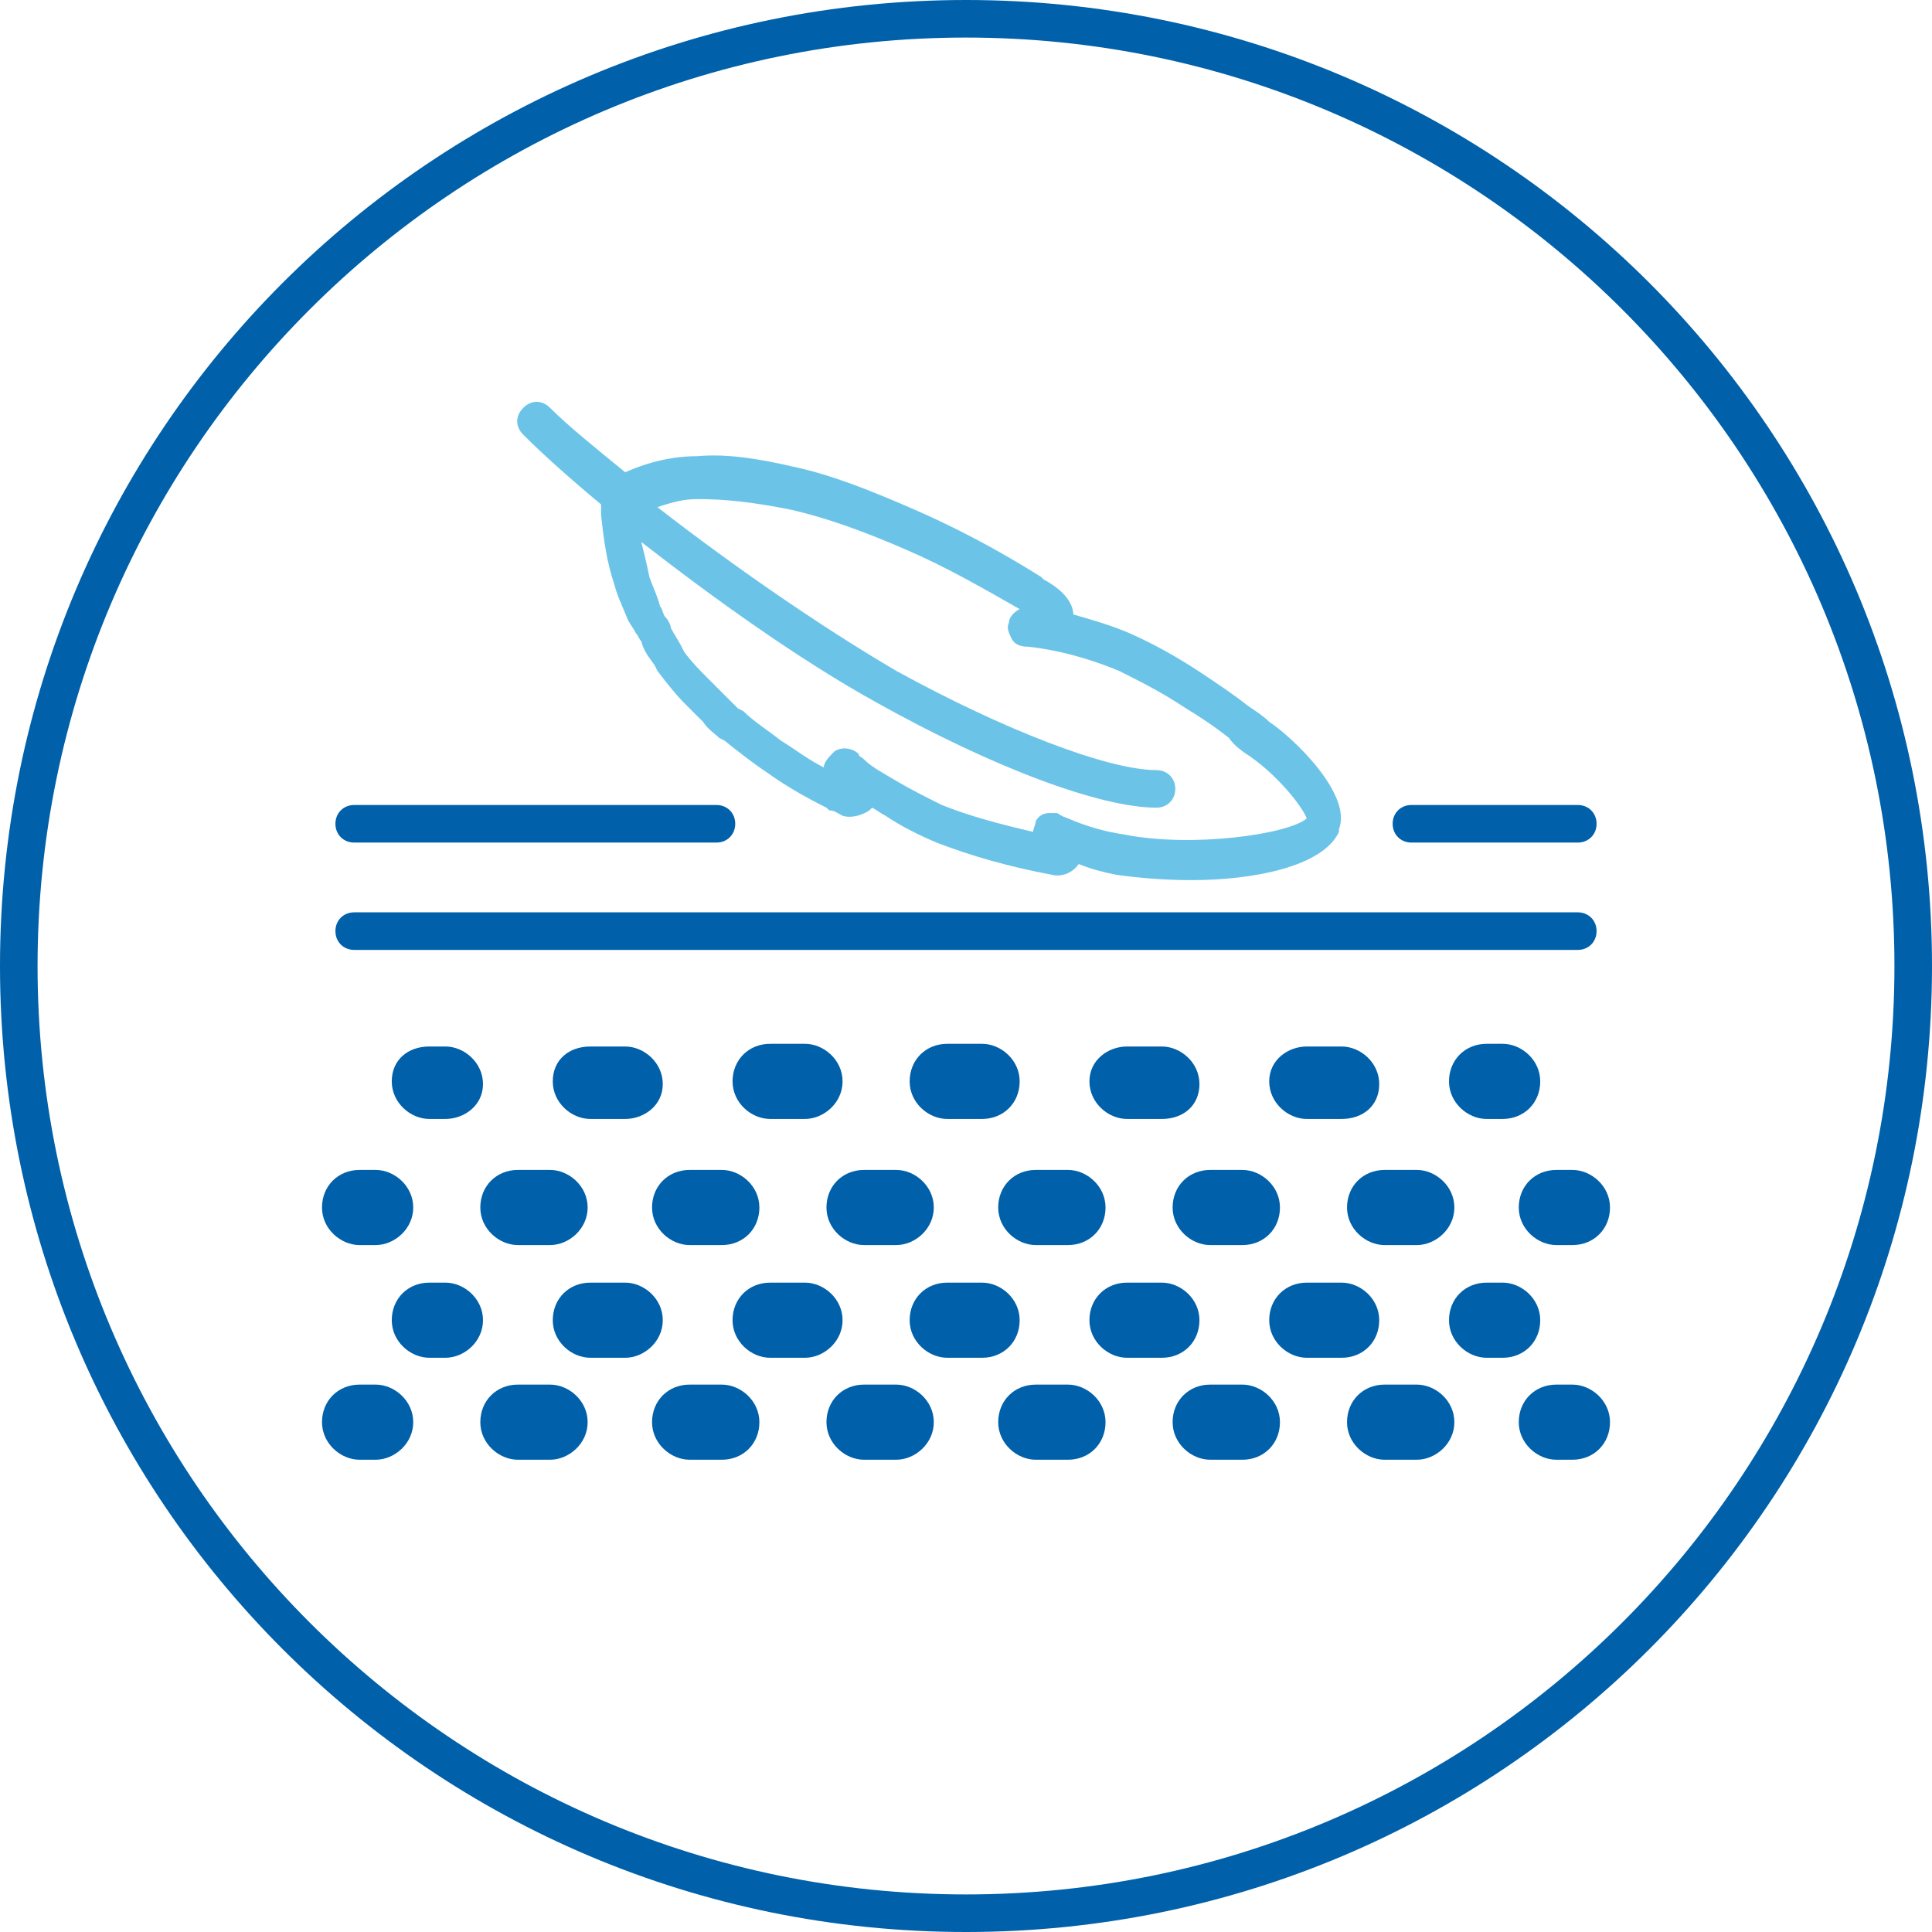
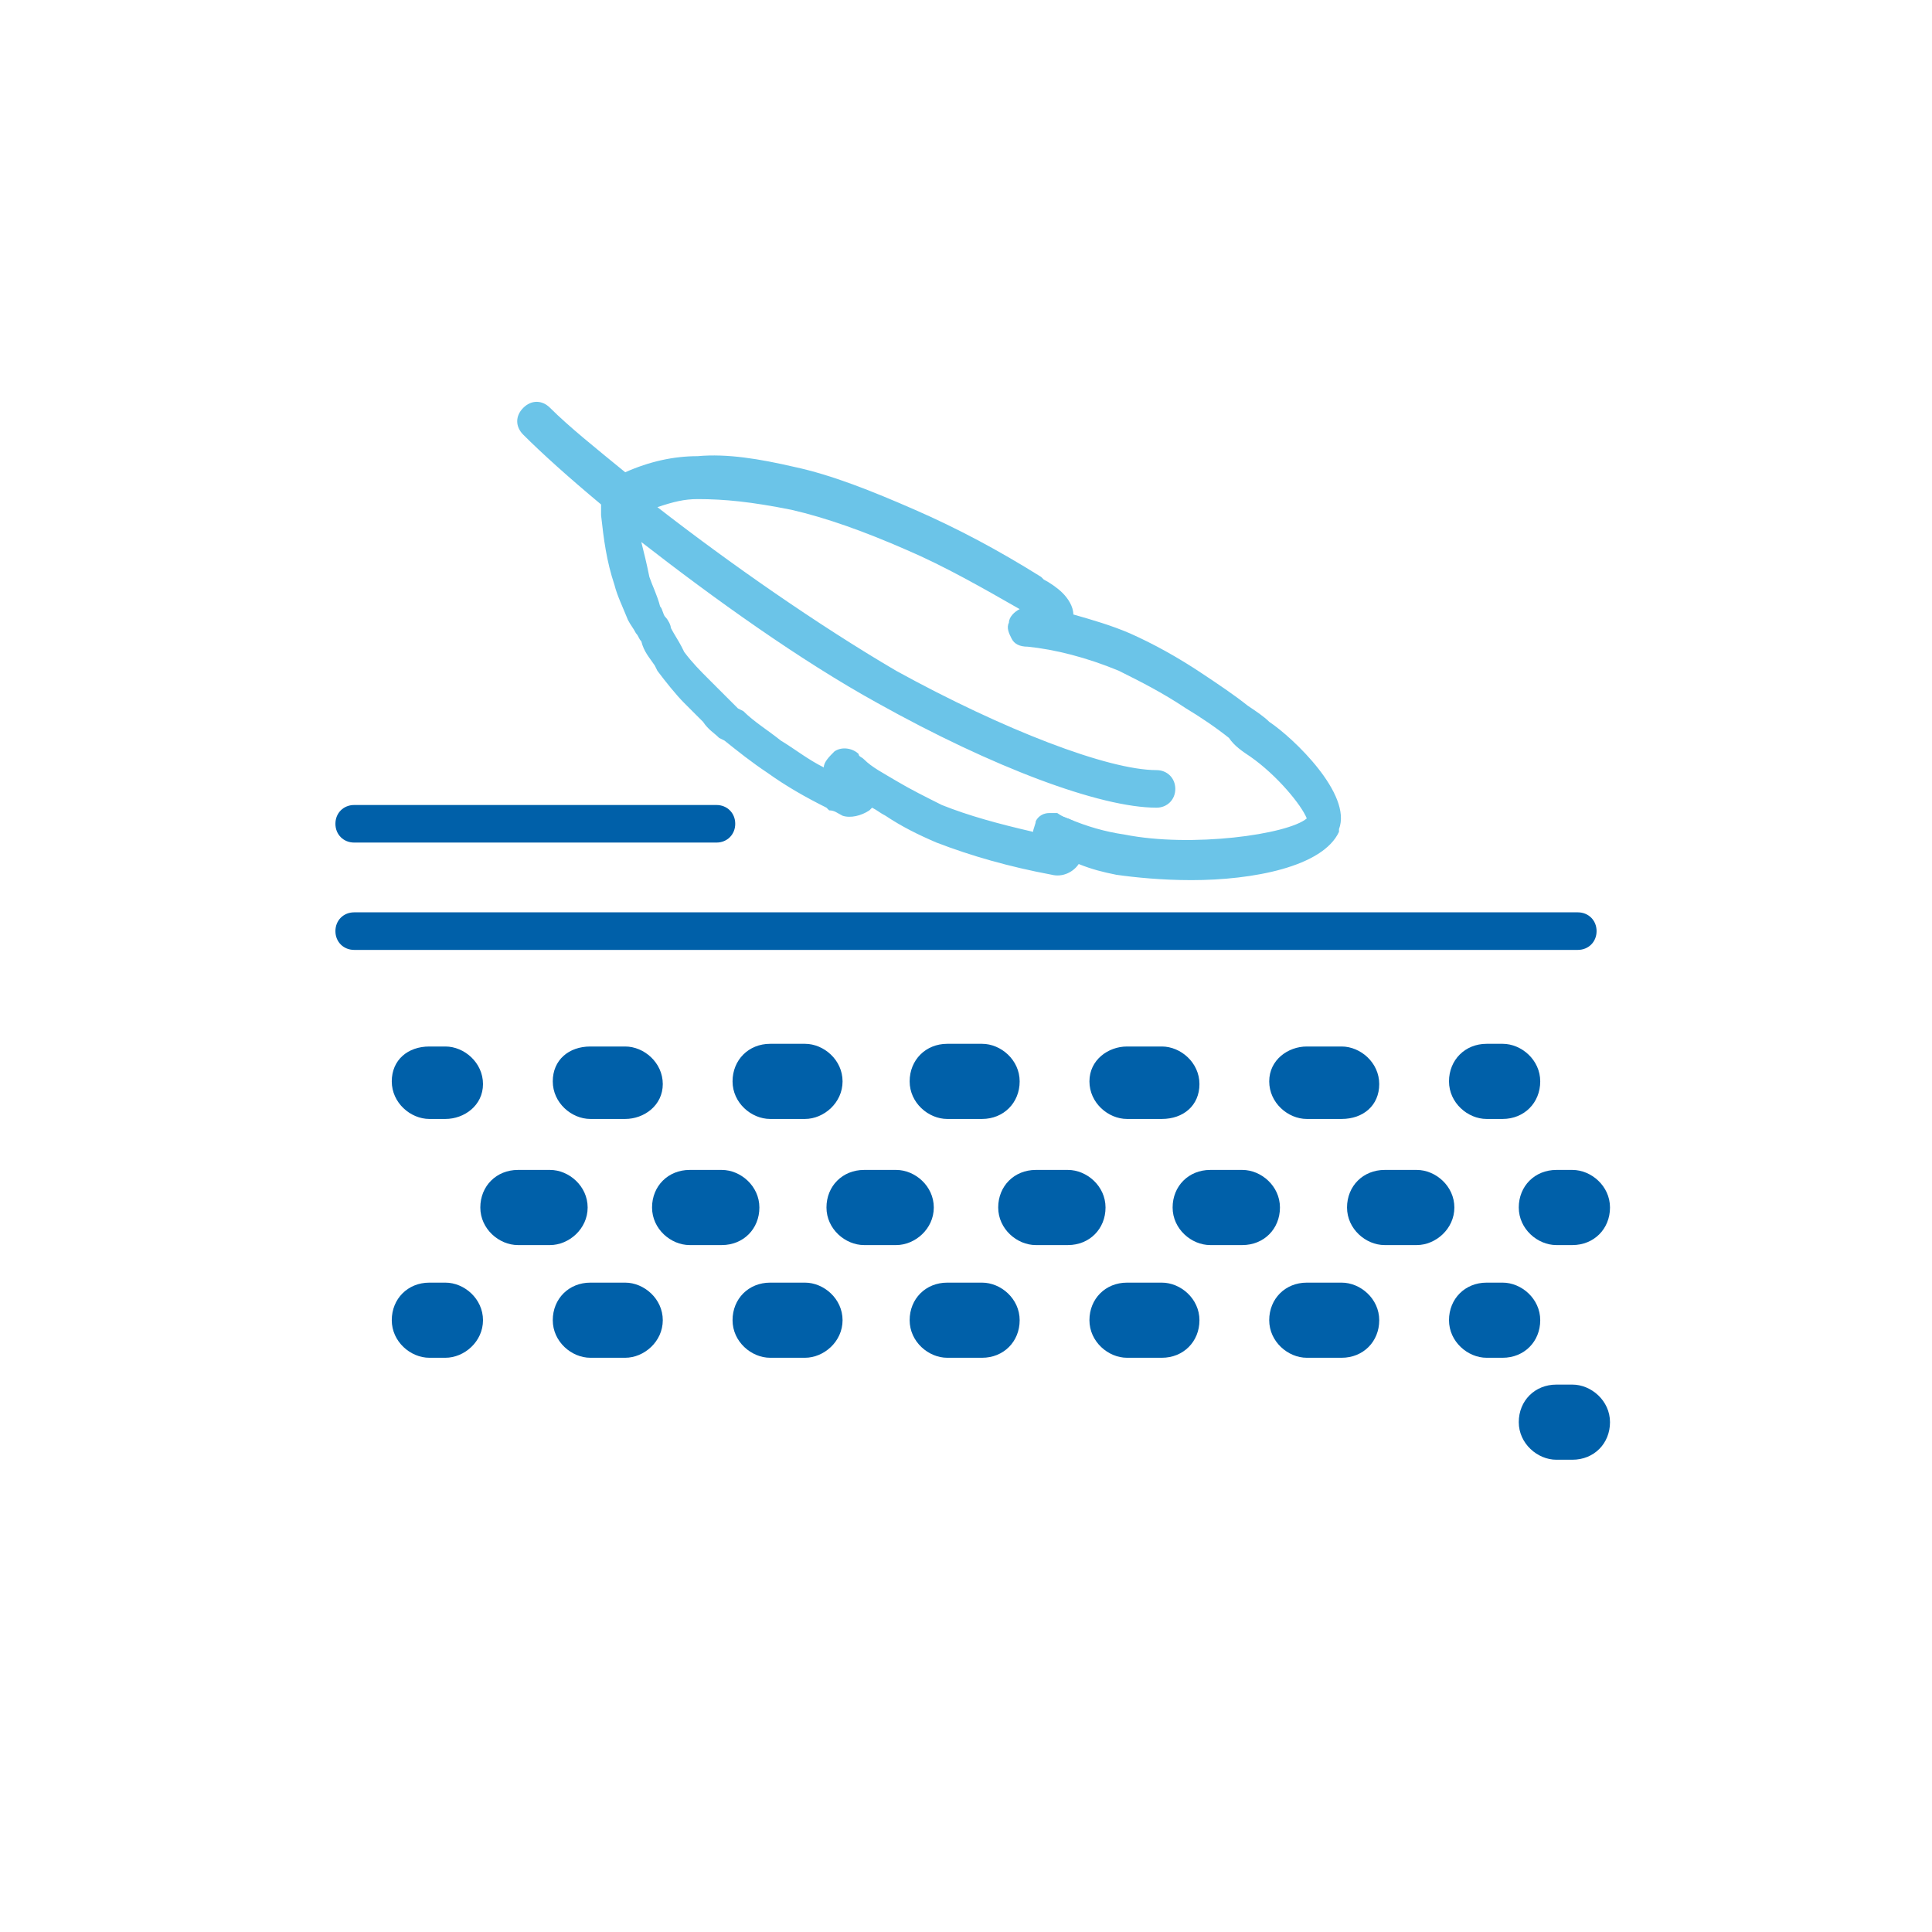
<svg xmlns="http://www.w3.org/2000/svg" xml:space="preserve" style="enable-background:new 0 0 72 72;" viewBox="0 0 72 72" y="0px" x="0px" id="loss_hair" version="1.1">
  <style type="text/css">
	.st0{fill:#0060A9;}
	.st1{fill:#6BC4E8;}
</style>
  <g>
-     <path d="M36,72C16.1,72,0,55.9,0,36S16.1,0,36,0s36,16.1,36,36S55.9,72,36,72z M36,1.4C16.9,1.4,1.4,16.9,1.4,36   S16.9,70.6,36,70.6S70.6,55.1,70.6,36S55.1,1.4,36,1.4z" class="st0" />
    <g>
      <g>
        <g>
          <path d="M16.6,41.7H16c-0.7,0-1.4-0.6-1.4-1.4S15.2,39,16,39h0.6c0.7,0,1.4,0.6,1.4,1.4S17.3,41.7,16.6,41.7z" class="st0" />
          <path d="M50,41.7h-1.3c-0.7,0-1.4-0.6-1.4-1.4S48,39,48.7,39H50c0.7,0,1.4,0.6,1.4,1.4S50.8,41.7,50,41.7z       M43.3,41.7H42c-0.7,0-1.4-0.6-1.4-1.4S41.3,39,42,39h1.3c0.7,0,1.4,0.6,1.4,1.4S44.1,41.7,43.3,41.7z M36.6,41.7h-1.3      c-0.7,0-1.4-0.6-1.4-1.4s0.6-1.4,1.4-1.4h1.3c0.7,0,1.4,0.6,1.4,1.4S37.4,41.7,36.6,41.7z M30,41.7h-1.3c-0.7,0-1.4-0.6-1.4-1.4      s0.6-1.4,1.4-1.4H30c0.7,0,1.4,0.6,1.4,1.4S30.7,41.7,30,41.7z M23.3,41.7H22c-0.7,0-1.4-0.6-1.4-1.4S21.2,39,22,39h1.3      c0.7,0,1.4,0.6,1.4,1.4S24,41.7,23.3,41.7z" class="st0" />
          <path d="M56,41.7h-0.6c-0.7,0-1.4-0.6-1.4-1.4s0.6-1.4,1.4-1.4H56c0.7,0,1.4,0.6,1.4,1.4S56.8,41.7,56,41.7z" class="st0" />
        </g>
        <g>
          <path d="M16.6,50.6H16c-0.7,0-1.4-0.6-1.4-1.4s0.6-1.4,1.4-1.4h0.6c0.7,0,1.4,0.6,1.4,1.4S17.3,50.6,16.6,50.6z" class="st0" />
          <path d="M50,50.6h-1.3c-0.7,0-1.4-0.6-1.4-1.4s0.6-1.4,1.4-1.4H50c0.7,0,1.4,0.6,1.4,1.4S50.8,50.6,50,50.6z       M43.3,50.6H42c-0.7,0-1.4-0.6-1.4-1.4s0.6-1.4,1.4-1.4h1.3c0.7,0,1.4,0.6,1.4,1.4S44.1,50.6,43.3,50.6z M36.6,50.6h-1.3      c-0.7,0-1.4-0.6-1.4-1.4s0.6-1.4,1.4-1.4h1.3c0.7,0,1.4,0.6,1.4,1.4S37.4,50.6,36.6,50.6z M30,50.6h-1.3c-0.7,0-1.4-0.6-1.4-1.4      s0.6-1.4,1.4-1.4H30c0.7,0,1.4,0.6,1.4,1.4S30.7,50.6,30,50.6z M23.3,50.6H22c-0.7,0-1.4-0.6-1.4-1.4s0.6-1.4,1.4-1.4h1.3      c0.7,0,1.4,0.6,1.4,1.4S24,50.6,23.3,50.6z" class="st0" />
          <path d="M56,50.6h-0.6c-0.7,0-1.4-0.6-1.4-1.4s0.6-1.4,1.4-1.4H56c0.7,0,1.4,0.6,1.4,1.4S56.8,50.6,56,50.6z" class="st0" />
        </g>
        <g>
          <path d="M58.6,46.4H58c-0.7,0-1.4-0.6-1.4-1.4s0.6-1.4,1.4-1.4h0.6c0.7,0,1.4,0.6,1.4,1.4S59.4,46.4,58.6,46.4z" class="st0" />
          <path d="M52.8,46.4h-1.2c-0.7,0-1.4-0.6-1.4-1.4s0.6-1.4,1.4-1.4h1.2c0.7,0,1.4,0.6,1.4,1.4S53.5,46.4,52.8,46.4z       M46.3,46.4h-1.2c-0.7,0-1.4-0.6-1.4-1.4s0.6-1.4,1.4-1.4h1.2c0.7,0,1.4,0.6,1.4,1.4S47.1,46.4,46.3,46.4z M39.8,46.4h-1.2      c-0.7,0-1.4-0.6-1.4-1.4s0.6-1.4,1.4-1.4h1.2c0.7,0,1.4,0.6,1.4,1.4S40.6,46.4,39.8,46.4z M33.4,46.4h-1.2      c-0.7,0-1.4-0.6-1.4-1.4s0.6-1.4,1.4-1.4h1.2c0.7,0,1.4,0.6,1.4,1.4S34.1,46.4,33.4,46.4z M26.9,46.4h-1.2      c-0.7,0-1.4-0.6-1.4-1.4s0.6-1.4,1.4-1.4h1.2c0.7,0,1.4,0.6,1.4,1.4S27.7,46.4,26.9,46.4z M20.5,46.4h-1.2      c-0.7,0-1.4-0.6-1.4-1.4s0.6-1.4,1.4-1.4h1.2c0.7,0,1.4,0.6,1.4,1.4S21.2,46.4,20.5,46.4z" class="st0" />
-           <path d="M14,46.4h-0.6c-0.7,0-1.4-0.6-1.4-1.4s0.6-1.4,1.4-1.4H14c0.7,0,1.4,0.6,1.4,1.4S14.7,46.4,14,46.4z" class="st0" />
        </g>
        <g>
          <path d="M58.6,54.4H58c-0.7,0-1.4-0.6-1.4-1.4s0.6-1.4,1.4-1.4h0.6c0.7,0,1.4,0.6,1.4,1.4S59.4,54.4,58.6,54.4z" class="st0" />
-           <path d="M52.8,54.4h-1.2c-0.7,0-1.4-0.6-1.4-1.4s0.6-1.4,1.4-1.4h1.2c0.7,0,1.4,0.6,1.4,1.4S53.5,54.4,52.8,54.4z       M46.3,54.4h-1.2c-0.7,0-1.4-0.6-1.4-1.4s0.6-1.4,1.4-1.4h1.2c0.7,0,1.4,0.6,1.4,1.4S47.1,54.4,46.3,54.4z M39.8,54.4h-1.2      c-0.7,0-1.4-0.6-1.4-1.4s0.6-1.4,1.4-1.4h1.2c0.7,0,1.4,0.6,1.4,1.4S40.6,54.4,39.8,54.4z M33.4,54.4h-1.2      c-0.7,0-1.4-0.6-1.4-1.4s0.6-1.4,1.4-1.4h1.2c0.7,0,1.4,0.6,1.4,1.4S34.1,54.4,33.4,54.4z M26.9,54.4h-1.2      c-0.7,0-1.4-0.6-1.4-1.4s0.6-1.4,1.4-1.4h1.2c0.7,0,1.4,0.6,1.4,1.4S27.7,54.4,26.9,54.4z M20.5,54.4h-1.2      c-0.7,0-1.4-0.6-1.4-1.4s0.6-1.4,1.4-1.4h1.2c0.7,0,1.4,0.6,1.4,1.4S21.2,54.4,20.5,54.4z" class="st0" />
-           <path d="M14,54.4h-0.6c-0.7,0-1.4-0.6-1.4-1.4s0.6-1.4,1.4-1.4H14c0.7,0,1.4,0.6,1.4,1.4S14.7,54.4,14,54.4z" class="st0" />
        </g>
      </g>
      <g>
-         <path d="M58.8,31.4h-6.2c-0.4,0-0.7-0.3-0.7-0.7s0.3-0.7,0.7-0.7h6.2c0.4,0,0.7,0.3,0.7,0.7S59.2,31.4,58.8,31.4z" class="st0" />
        <path d="M26.7,31.4H13.2c-0.4,0-0.7-0.3-0.7-0.7s0.3-0.7,0.7-0.7h13.5c0.4,0,0.7,0.3,0.7,0.7S27.1,31.4,26.7,31.4z" class="st0" />
        <path d="M58.8,35.4H13.2c-0.4,0-0.7-0.3-0.7-0.7s0.3-0.7,0.7-0.7h45.6c0.4,0,0.7,0.3,0.7,0.7S59.2,35.4,58.8,35.4z" class="st0" />
      </g>
      <g>
        <path d="M44.4,32.8c-1.1,0-2.1-0.1-2.8-0.2c-0.5-0.1-0.9-0.2-1.4-0.4c-0.2,0.3-0.6,0.5-1,0.4c-1.6-0.3-3-0.7-4.3-1.2     c-0.7-0.3-1.3-0.6-1.9-1c-0.2-0.1-0.3-0.2-0.5-0.3l-0.1,0.1c-0.3,0.2-0.7,0.3-1,0.2c-0.2-0.1-0.3-0.2-0.5-0.2l-0.1-0.1     c-0.8-0.4-1.5-0.8-2.2-1.3C28,28.4,27.5,28,27,27.6l-0.2-0.1c-0.2-0.2-0.4-0.3-0.6-0.6c-0.1-0.1-0.2-0.2-0.4-0.4     c-0.1-0.1-0.2-0.2-0.3-0.3c-0.3-0.3-0.7-0.8-1-1.2l-0.1-0.2c-0.2-0.3-0.4-0.5-0.5-0.9c-0.1-0.1-0.1-0.2-0.2-0.3     c-0.1-0.2-0.2-0.3-0.3-0.5c-0.2-0.5-0.4-0.9-0.5-1.3c-0.3-0.9-0.4-1.7-0.5-2.6c0-0.1,0-0.3,0-0.4c-1.2-1-2.2-1.9-2.9-2.6     c-0.3-0.3-0.3-0.7,0-1s0.7-0.3,1,0c0.7,0.7,1.7,1.5,2.8,2.4l0,0c0.9-0.4,1.8-0.6,2.7-0.6c1.1-0.1,2.3,0.1,3.6,0.4     c1.4,0.3,2.9,0.9,4.5,1.6s3.1,1.5,4.7,2.5l0.1,0.1c0.2,0.1,0.5,0.3,0.7,0.5s0.4,0.5,0.4,0.8c0.7,0.2,1.4,0.4,2.1,0.7     c0.9,0.4,1.8,0.9,2.7,1.5c0.6,0.4,1.2,0.8,1.7,1.2c0.3,0.2,0.6,0.4,0.8,0.6c0.9,0.6,3.1,2.7,2.6,4V31     C49.3,32.3,46.7,32.8,44.4,32.8z M39.1,31.8L39.1,31.8L39.1,31.8z M39.8,30.5C39.8,30.5,39.9,30.5,39.8,30.5     c0.7,0.3,1.4,0.5,2.1,0.6c2.5,0.5,6.1,0,6.8-0.6c-0.2-0.5-1.1-1.6-2.1-2.3c-0.3-0.2-0.6-0.4-0.8-0.7c-0.5-0.4-1.1-0.8-1.6-1.1     c-0.9-0.6-1.7-1-2.5-1.4c-1.2-0.5-2.4-0.8-3.4-0.9c-0.3,0-0.5-0.1-0.6-0.3c-0.1-0.2-0.2-0.4-0.1-0.6c0-0.2,0.2-0.4,0.4-0.5l0,0     c-1.4-0.8-2.8-1.6-4.2-2.2c-1.6-0.7-3-1.2-4.3-1.5C28,18.7,27,18.6,26,18.6c-0.5,0-0.9,0.1-1.5,0.3c2.7,2.1,6,4.4,8.9,6.1     c4,2.2,7.9,3.7,9.7,3.7c0.4,0,0.7,0.3,0.7,0.7c0,0.4-0.3,0.7-0.7,0.7l0,0c-2.1,0-6.1-1.5-10.4-3.9c-2.9-1.6-6.1-3.9-8.8-6     c0.1,0.4,0.2,0.8,0.3,1.3c0.1,0.3,0.3,0.7,0.4,1.1c0.1,0.1,0.1,0.3,0.2,0.4s0.2,0.3,0.2,0.4c0.1,0.2,0.3,0.5,0.4,0.7l0.1,0.2     c0.3,0.4,0.6,0.7,0.9,1c0.1,0.1,0.2,0.2,0.3,0.3c0.1,0.1,0.2,0.2,0.3,0.3c0.2,0.2,0.3,0.3,0.5,0.5l0.2,0.1     c0.4,0.4,0.9,0.7,1.4,1.1c0.5,0.3,1,0.7,1.6,1c0-0.2,0.2-0.4,0.4-0.6c0.3-0.2,0.7-0.1,0.9,0.1c0,0.1,0.1,0.1,0.2,0.2     c0.3,0.3,0.7,0.5,1.2,0.8s1.1,0.6,1.7,0.9c1,0.4,2.1,0.7,3.4,1c0-0.1,0.1-0.3,0.1-0.4c0.1-0.2,0.3-0.3,0.5-0.3c0.1,0,0.1,0,0.2,0     c0,0,0,0,0.1,0C39.7,30.5,39.8,30.5,39.8,30.5z M32.3,28.4L32.3,28.4L32.3,28.4z" class="st1" />
        <path d="M39.5,31.9c-0.3,0-0.5-0.1-0.6-0.4c-0.1-0.2-0.1-0.6,0-0.8c0.1-0.2,0.3-0.3,0.5-0.3s0.4,0.1,0.6,0.2     c0.1,0.1,0.2,0.3,0.2,0.5s-0.1,0.4-0.3,0.5C39.9,31.8,39.7,31.8,39.5,31.9L39.5,31.9z M39.5,31.2L39,31.6L39.5,31.2z M39.5,31.2     L39.5,31.2L39.5,31.2z M39,30.6l0.4,0.5L39,30.6z" class="st1" />
        <path d="M39.5,31.9c-0.1,0-0.2,0-0.2,0c-0.3-0.1-0.5-0.3-0.5-0.6c0-0.3,0.1-0.5,0.3-0.7c0.2-0.1,0.4-0.1,0.6-0.1l0,0     l0,0l0,0c0.2,0.1,0.3,0.2,0.4,0.3c0.2,0.3,0.1,0.6-0.1,0.8C39.9,31.8,39.7,31.9,39.5,31.9z M39.9,31.8L39.9,31.8L39.9,31.8z      M39.5,31.2l-0.6,0.3L39.5,31.2z" class="st1" />
      </g>
    </g>
  </g>
</svg>